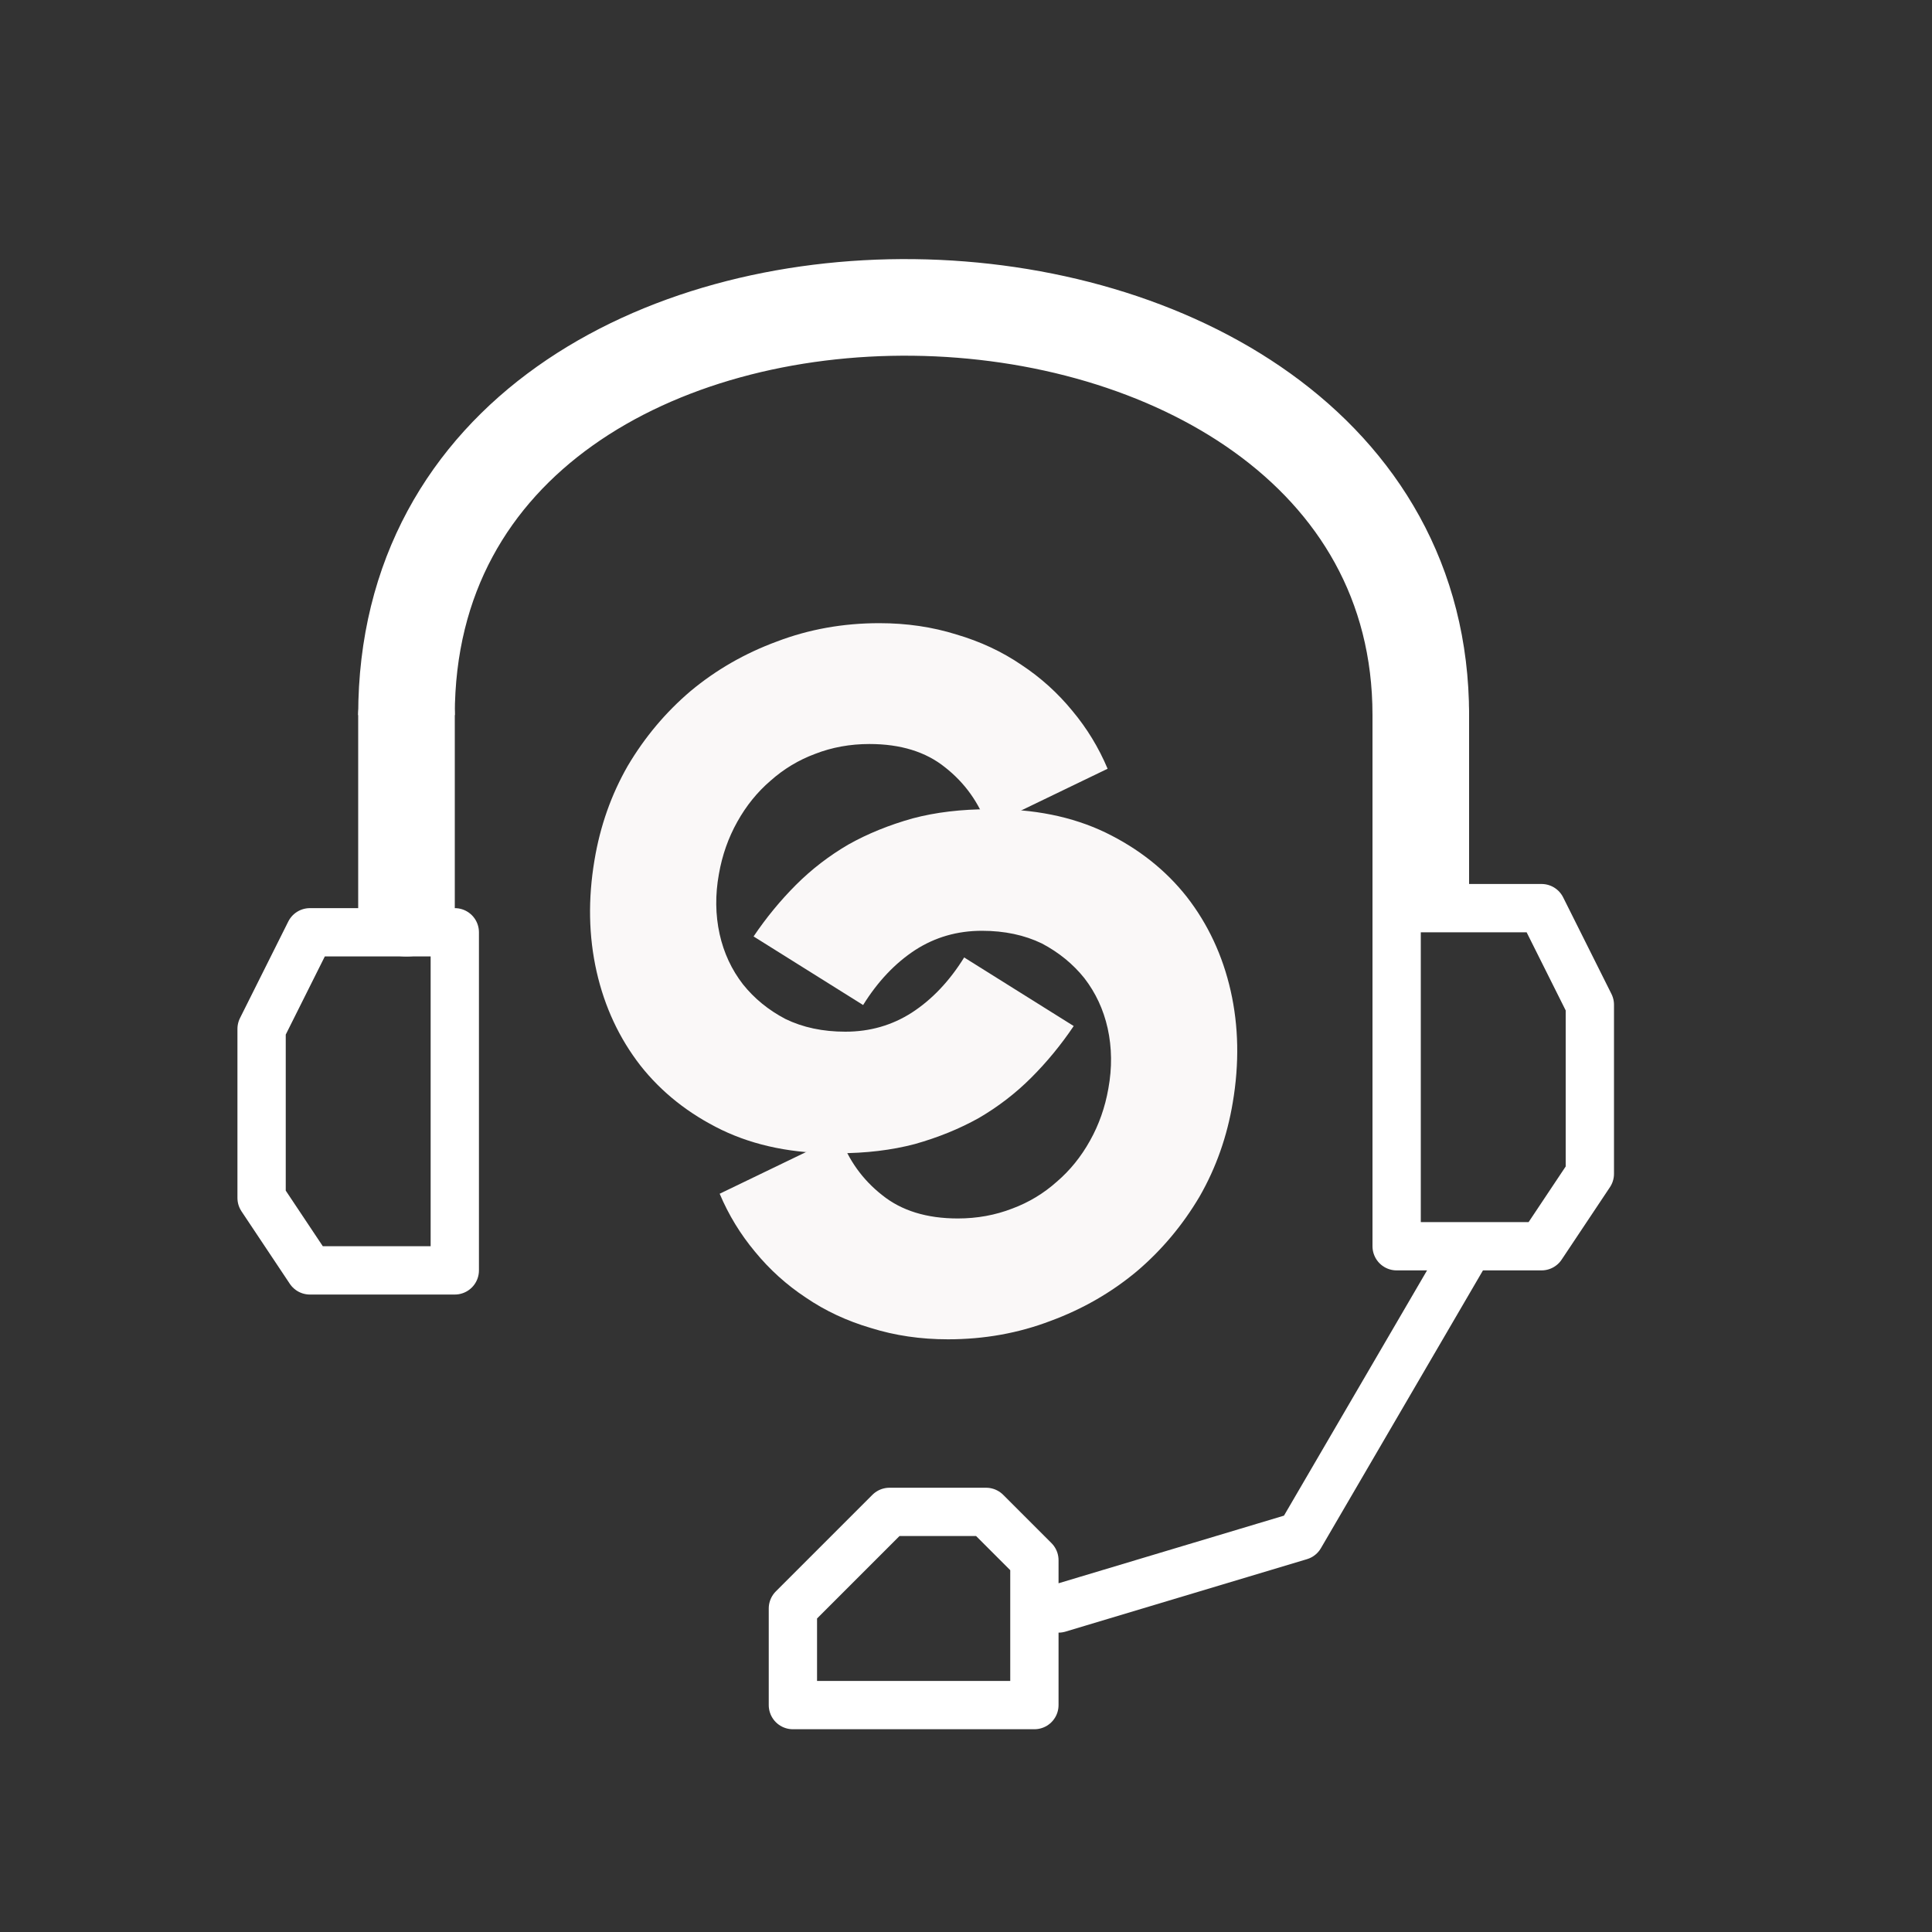
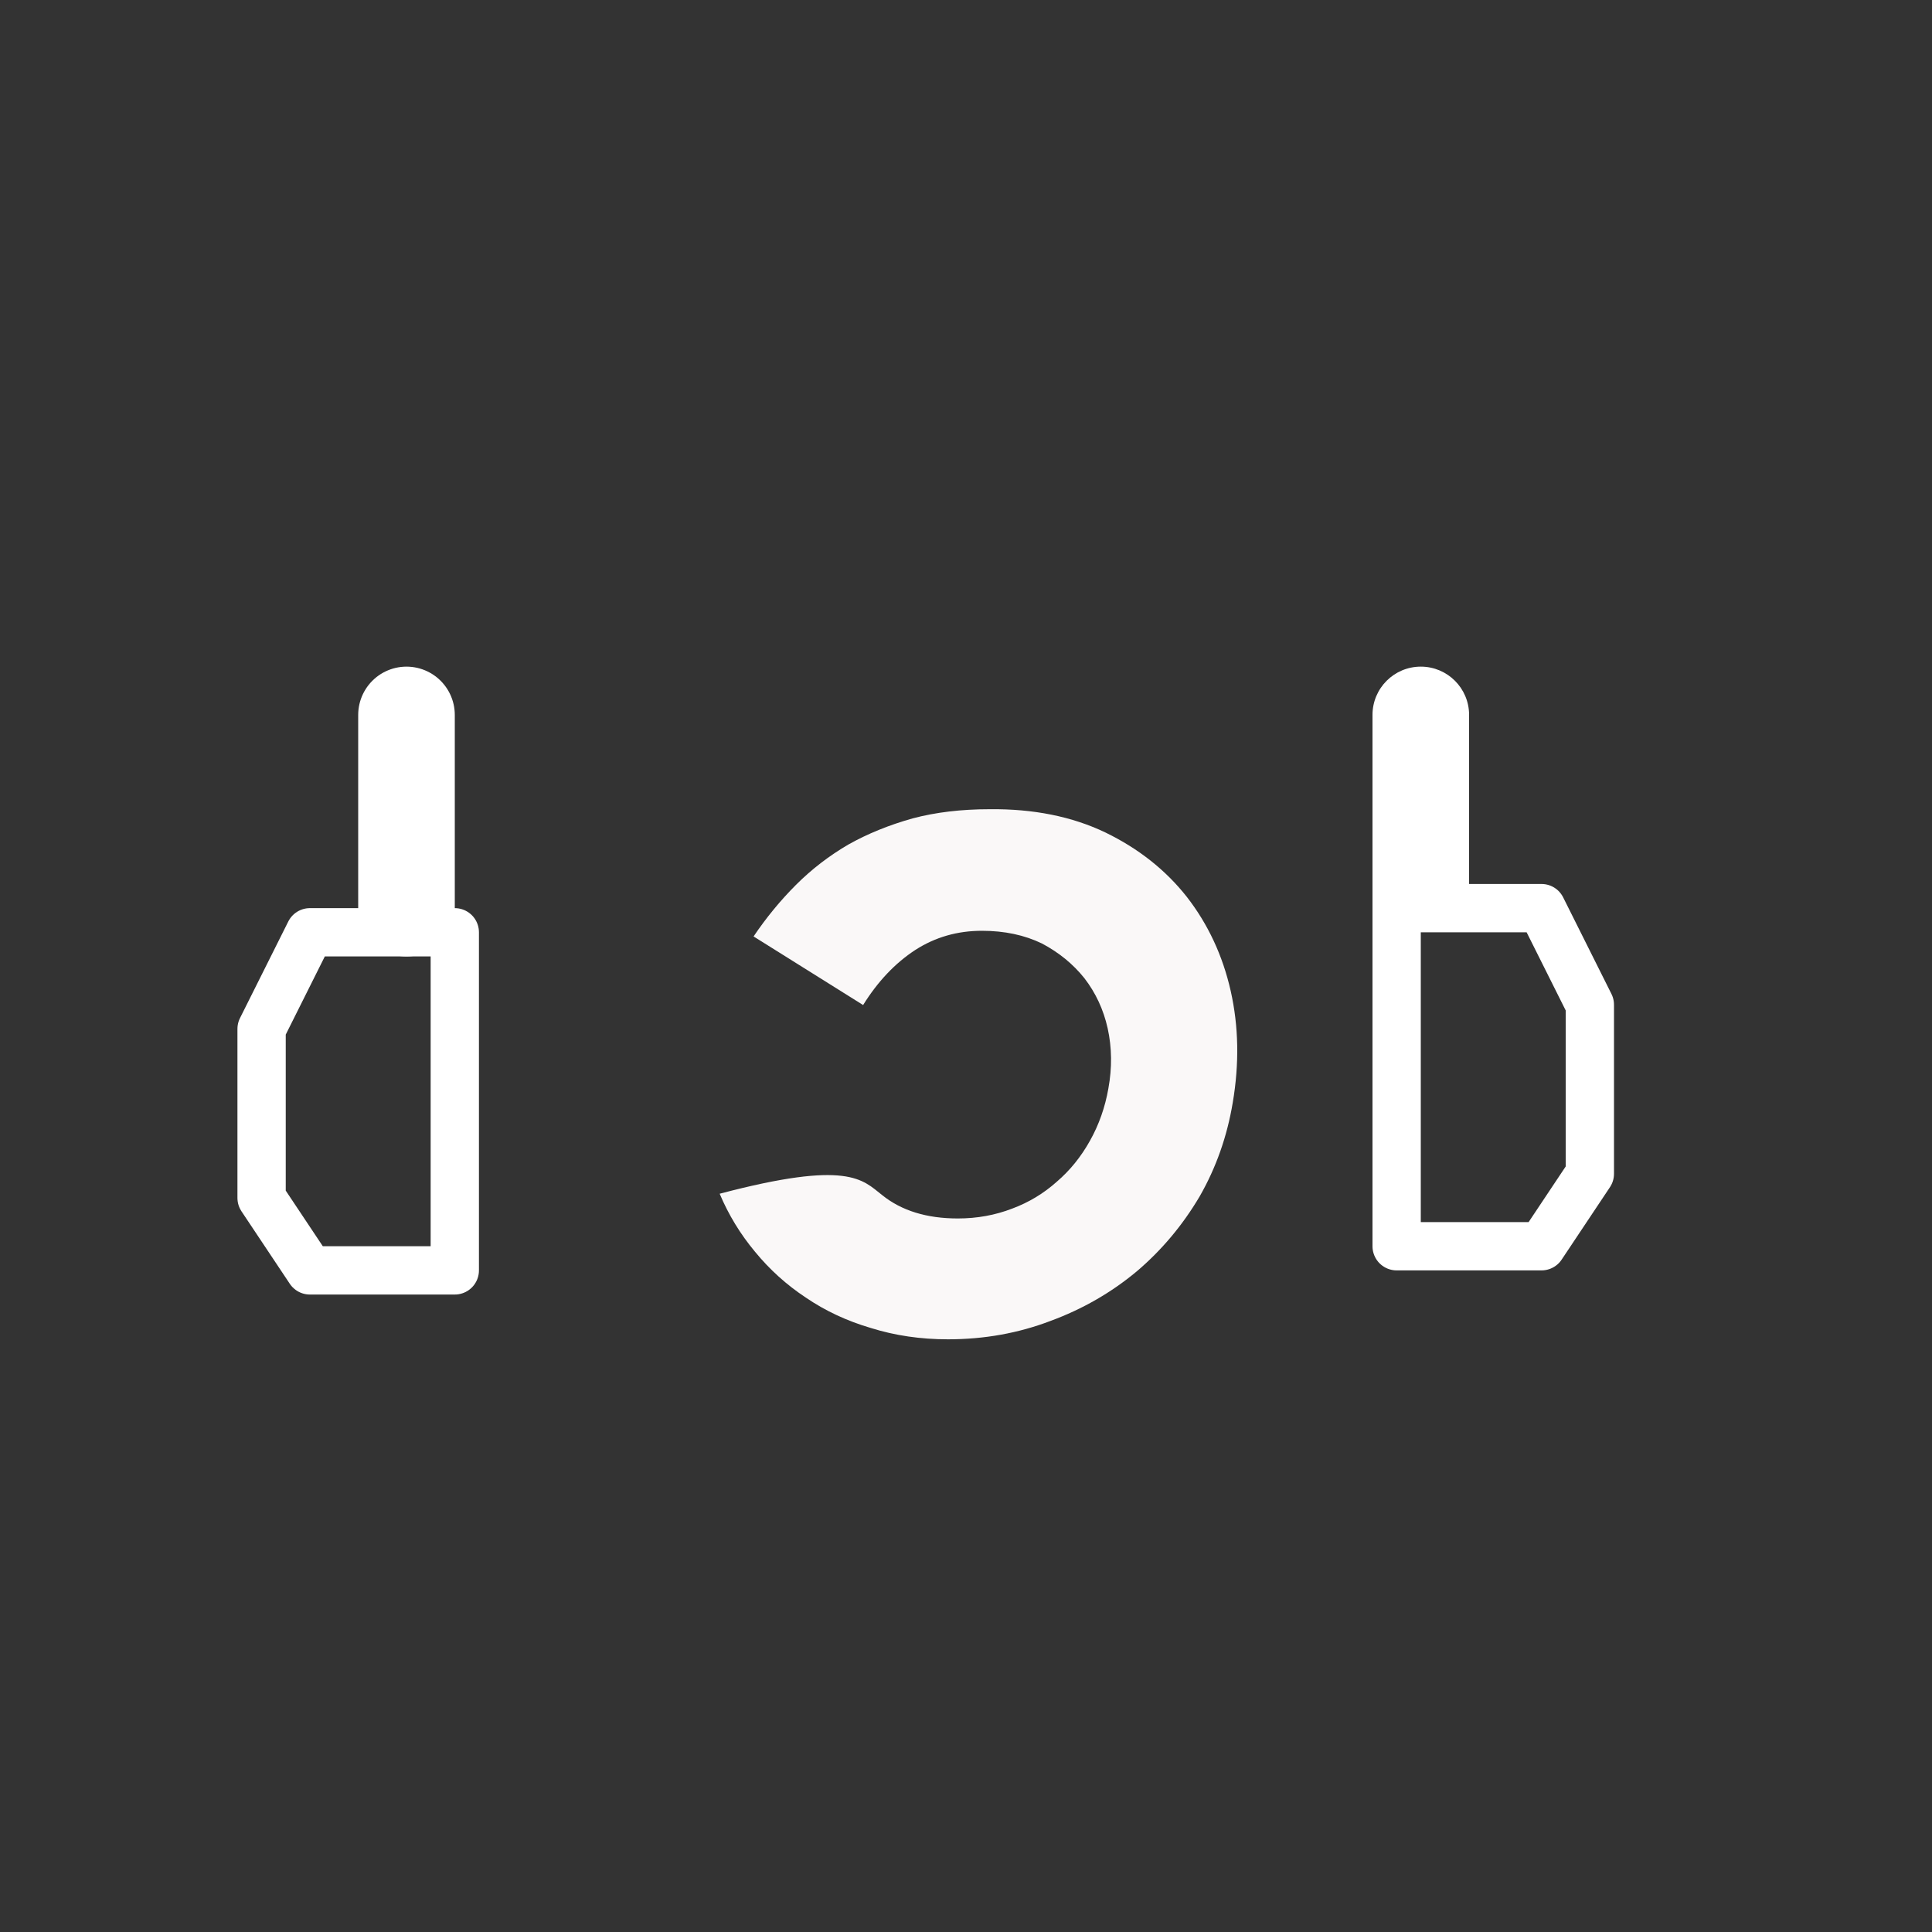
<svg xmlns="http://www.w3.org/2000/svg" width="40" height="40" viewBox="0 0 40 40" fill="none">
  <rect x="0" y="0" width="40" height="40" fill="#333333" stroke="none" />
-   <path d="M30.416 25.802L26.916 31.802L21.916 33.302H21.416M21.416 33.302V32.302L20.416 31.302H18.416L16.416 33.302V35.302H21.416V33.302Z" stroke="white" stroke-linejoin="round" />
-   <path d="M8.416 14.805C8.416 3.302 29.416 3.802 29.416 14.805" stroke="white" stroke-width="2" />
  <path d="M8.416 14.802V18.802" stroke="white" stroke-width="2" stroke-linecap="round" />
  <path d="M30.416 14.802C30.416 14.249 29.968 13.802 29.416 13.802C28.864 13.802 28.416 14.249 28.416 14.802H30.416ZM28.416 17.802V18.802H30.416V17.802H28.416ZM29.416 14.802H28.416V17.802H29.416H30.416V14.802H29.416Z" fill="white" />
  <path d="M5.416 24.802V21.302L6.416 19.302H9.416V26.302H6.416L5.416 24.802Z" stroke="white" stroke-linejoin="round" />
  <path d="M32.916 24.302V20.802L31.916 18.802H28.916V25.802H31.916L32.916 24.302Z" stroke="white" stroke-linejoin="round" />
-   <path d="M20.489 16.754C21.397 16.744 22.197 16.905 22.889 17.237C23.572 17.569 24.133 18.012 24.572 18.569C25.011 19.134 25.314 19.783 25.48 20.515C25.645 21.247 25.66 22.017 25.523 22.827C25.406 23.529 25.177 24.178 24.836 24.773C24.484 25.368 24.05 25.885 23.533 26.324C23.006 26.763 22.411 27.105 21.748 27.349C21.085 27.602 20.377 27.729 19.626 27.729C19.06 27.729 18.529 27.651 18.031 27.495C17.534 27.349 17.085 27.139 16.685 26.866C16.285 26.602 15.934 26.285 15.631 25.915C15.329 25.553 15.085 25.154 14.9 24.715L17.387 23.515C17.563 24.012 17.855 24.422 18.265 24.744C18.665 25.066 19.187 25.227 19.831 25.227C20.231 25.227 20.607 25.158 20.958 25.022C21.299 24.895 21.607 24.71 21.88 24.466C22.153 24.232 22.382 23.949 22.567 23.617C22.753 23.285 22.88 22.924 22.948 22.534C23.026 22.105 23.021 21.69 22.933 21.29C22.846 20.9 22.684 20.554 22.45 20.251C22.216 19.959 21.924 19.72 21.572 19.534C21.211 19.359 20.797 19.271 20.329 19.271C19.821 19.271 19.363 19.403 18.953 19.666C18.534 19.939 18.173 20.32 17.87 20.808L15.602 19.388C15.865 18.998 16.158 18.642 16.48 18.32C16.802 17.998 17.163 17.72 17.563 17.486C17.963 17.261 18.407 17.081 18.895 16.944C19.372 16.817 19.904 16.754 20.489 16.754Z" fill="#FAF8F8" />
-   <path d="M17.343 23.877C16.435 23.887 15.635 23.726 14.943 23.394C14.26 23.062 13.699 22.618 13.26 22.062C12.821 21.497 12.518 20.848 12.352 20.116C12.187 19.384 12.172 18.614 12.309 17.804C12.426 17.102 12.655 16.453 12.996 15.858C13.348 15.263 13.782 14.746 14.299 14.307C14.826 13.868 15.421 13.526 16.084 13.282C16.747 13.029 17.455 12.902 18.206 12.902C18.772 12.902 19.303 12.98 19.801 13.136C20.298 13.282 20.747 13.492 21.147 13.765C21.547 14.029 21.898 14.346 22.201 14.716C22.503 15.077 22.747 15.477 22.932 15.916L20.445 17.116C20.269 16.619 19.977 16.209 19.567 15.887C19.167 15.565 18.645 15.404 18.001 15.404C17.601 15.404 17.225 15.472 16.874 15.609C16.533 15.736 16.226 15.921 15.952 16.165C15.679 16.399 15.45 16.682 15.265 17.014C15.079 17.346 14.952 17.706 14.884 18.097C14.806 18.526 14.811 18.941 14.899 19.34C14.986 19.731 15.148 20.077 15.382 20.379C15.616 20.672 15.908 20.911 16.26 21.096C16.621 21.272 17.035 21.36 17.503 21.36C18.011 21.36 18.469 21.228 18.879 20.965C19.299 20.692 19.659 20.311 19.962 19.823L22.23 21.243C21.967 21.633 21.674 21.989 21.352 22.311C21.03 22.633 20.669 22.911 20.269 23.145C19.869 23.369 19.425 23.55 18.938 23.687C18.459 23.813 17.928 23.877 17.343 23.877Z" fill="#FAF8F8" />
+   <path d="M20.489 16.754C21.397 16.744 22.197 16.905 22.889 17.237C23.572 17.569 24.133 18.012 24.572 18.569C25.011 19.134 25.314 19.783 25.48 20.515C25.645 21.247 25.66 22.017 25.523 22.827C25.406 23.529 25.177 24.178 24.836 24.773C24.484 25.368 24.05 25.885 23.533 26.324C23.006 26.763 22.411 27.105 21.748 27.349C21.085 27.602 20.377 27.729 19.626 27.729C19.06 27.729 18.529 27.651 18.031 27.495C17.534 27.349 17.085 27.139 16.685 26.866C16.285 26.602 15.934 26.285 15.631 25.915C15.329 25.553 15.085 25.154 14.9 24.715C17.563 24.012 17.855 24.422 18.265 24.744C18.665 25.066 19.187 25.227 19.831 25.227C20.231 25.227 20.607 25.158 20.958 25.022C21.299 24.895 21.607 24.71 21.88 24.466C22.153 24.232 22.382 23.949 22.567 23.617C22.753 23.285 22.88 22.924 22.948 22.534C23.026 22.105 23.021 21.69 22.933 21.29C22.846 20.9 22.684 20.554 22.45 20.251C22.216 19.959 21.924 19.72 21.572 19.534C21.211 19.359 20.797 19.271 20.329 19.271C19.821 19.271 19.363 19.403 18.953 19.666C18.534 19.939 18.173 20.32 17.87 20.808L15.602 19.388C15.865 18.998 16.158 18.642 16.48 18.32C16.802 17.998 17.163 17.72 17.563 17.486C17.963 17.261 18.407 17.081 18.895 16.944C19.372 16.817 19.904 16.754 20.489 16.754Z" fill="#FAF8F8" />
</svg>